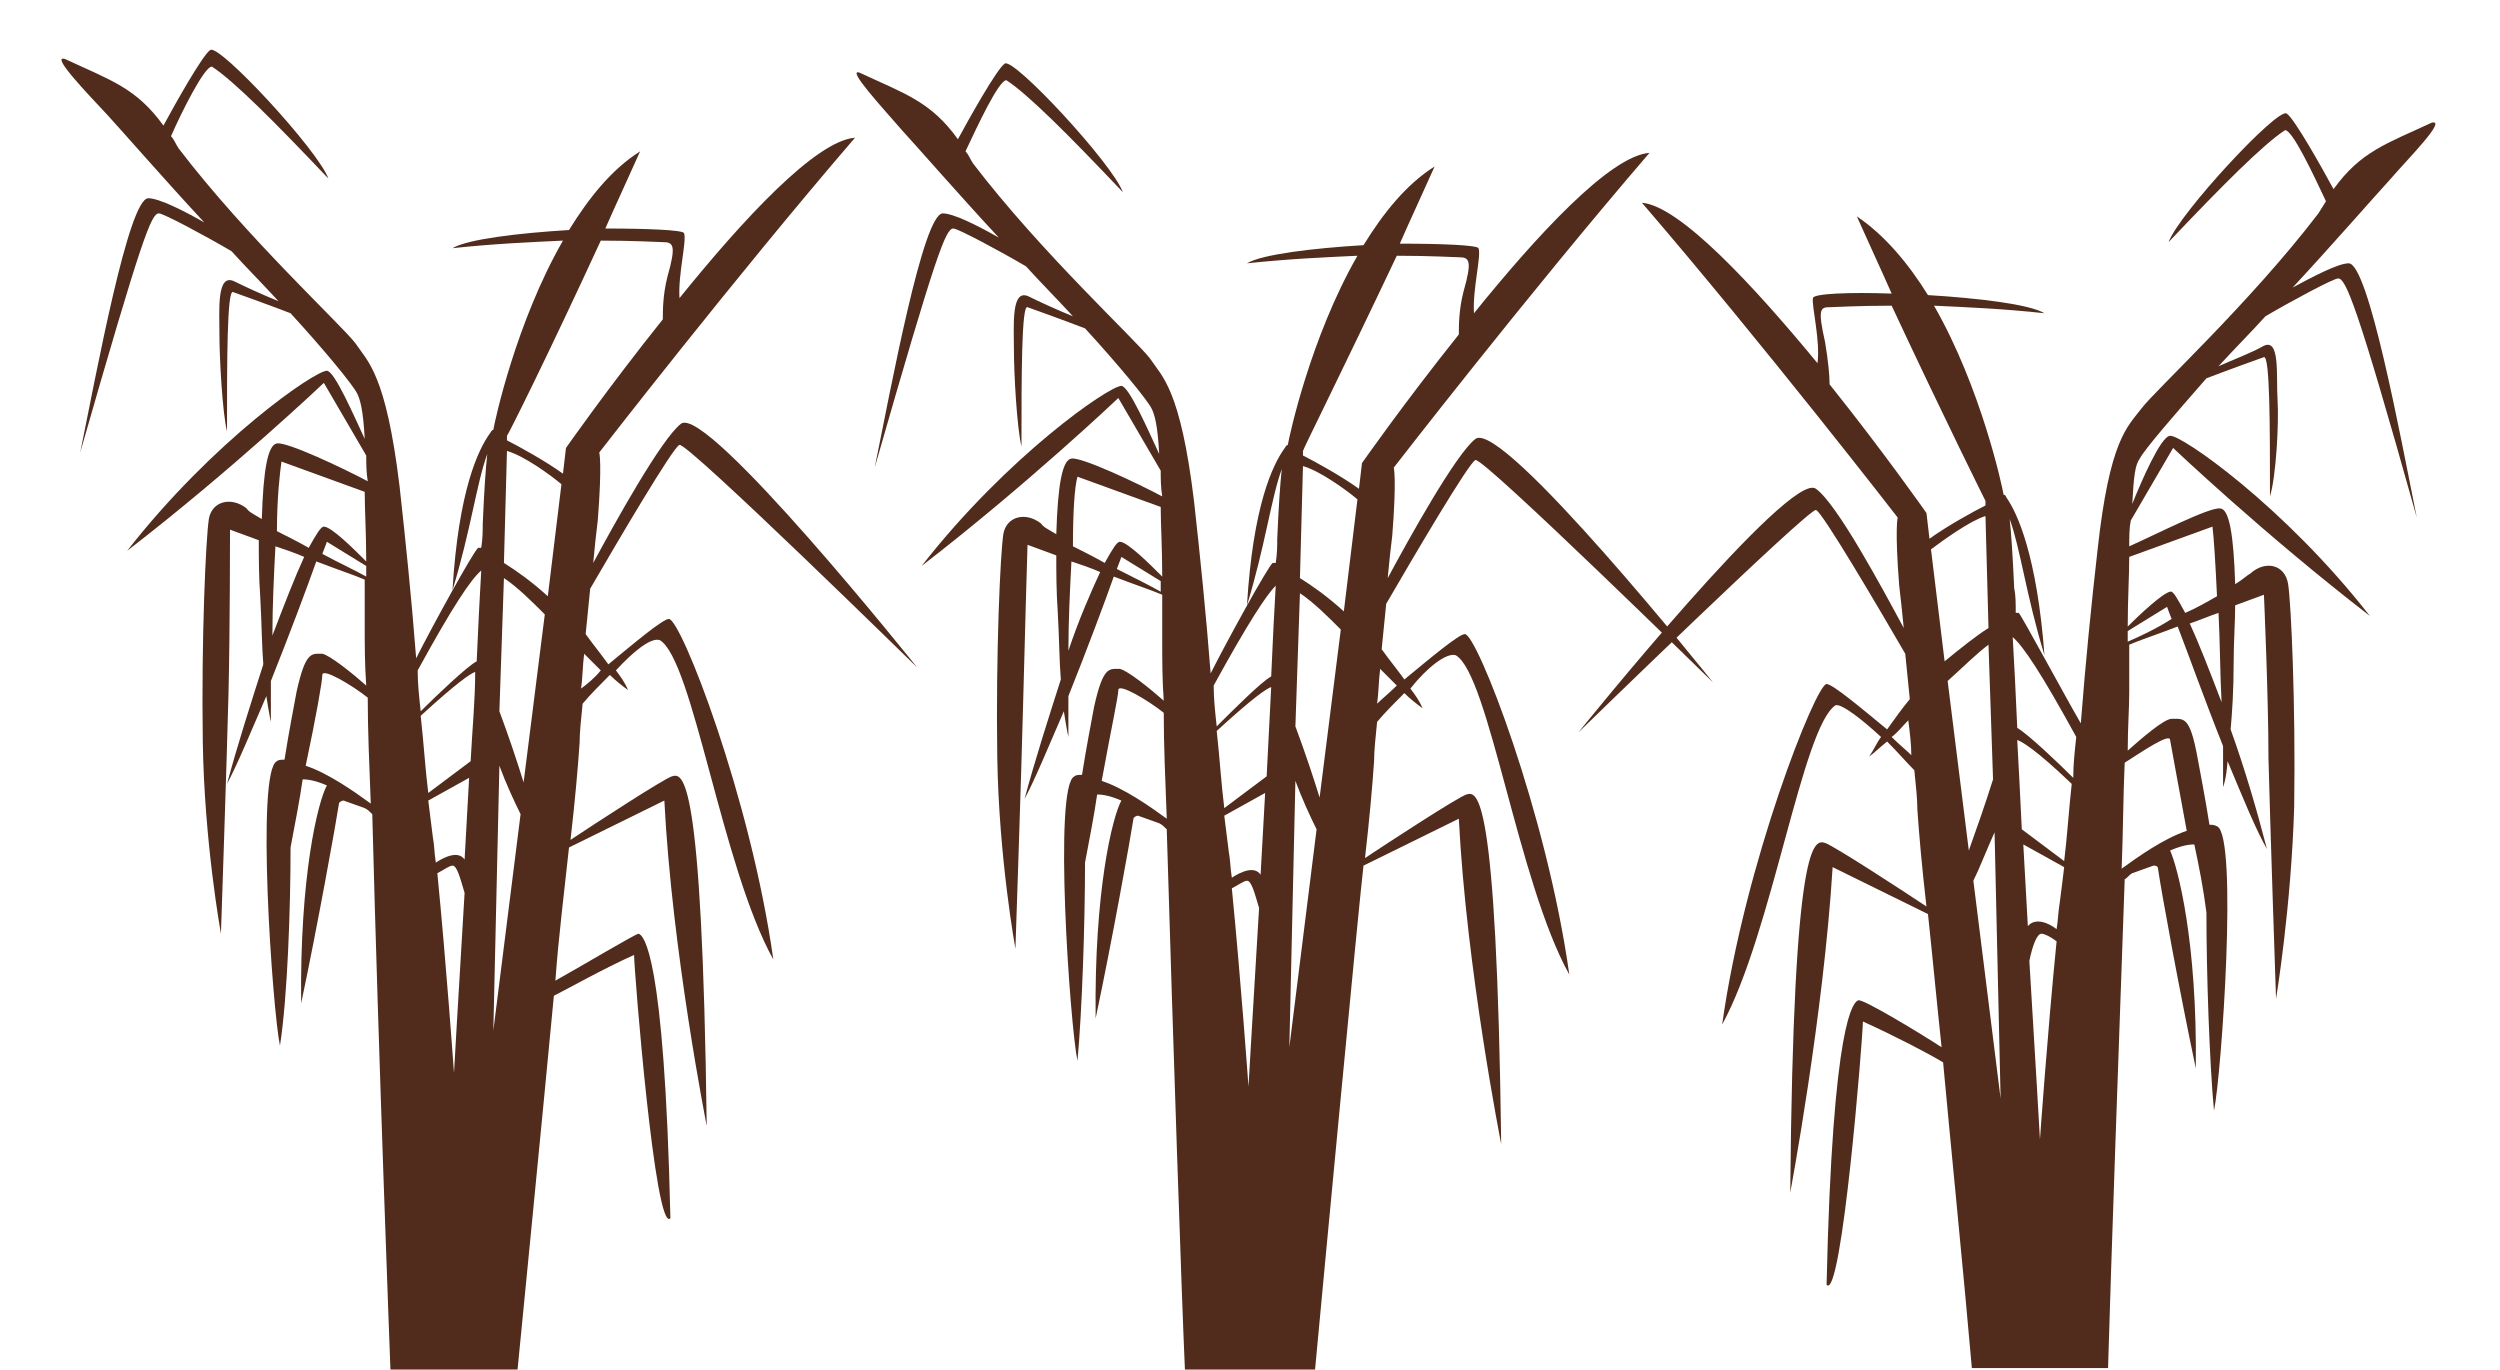
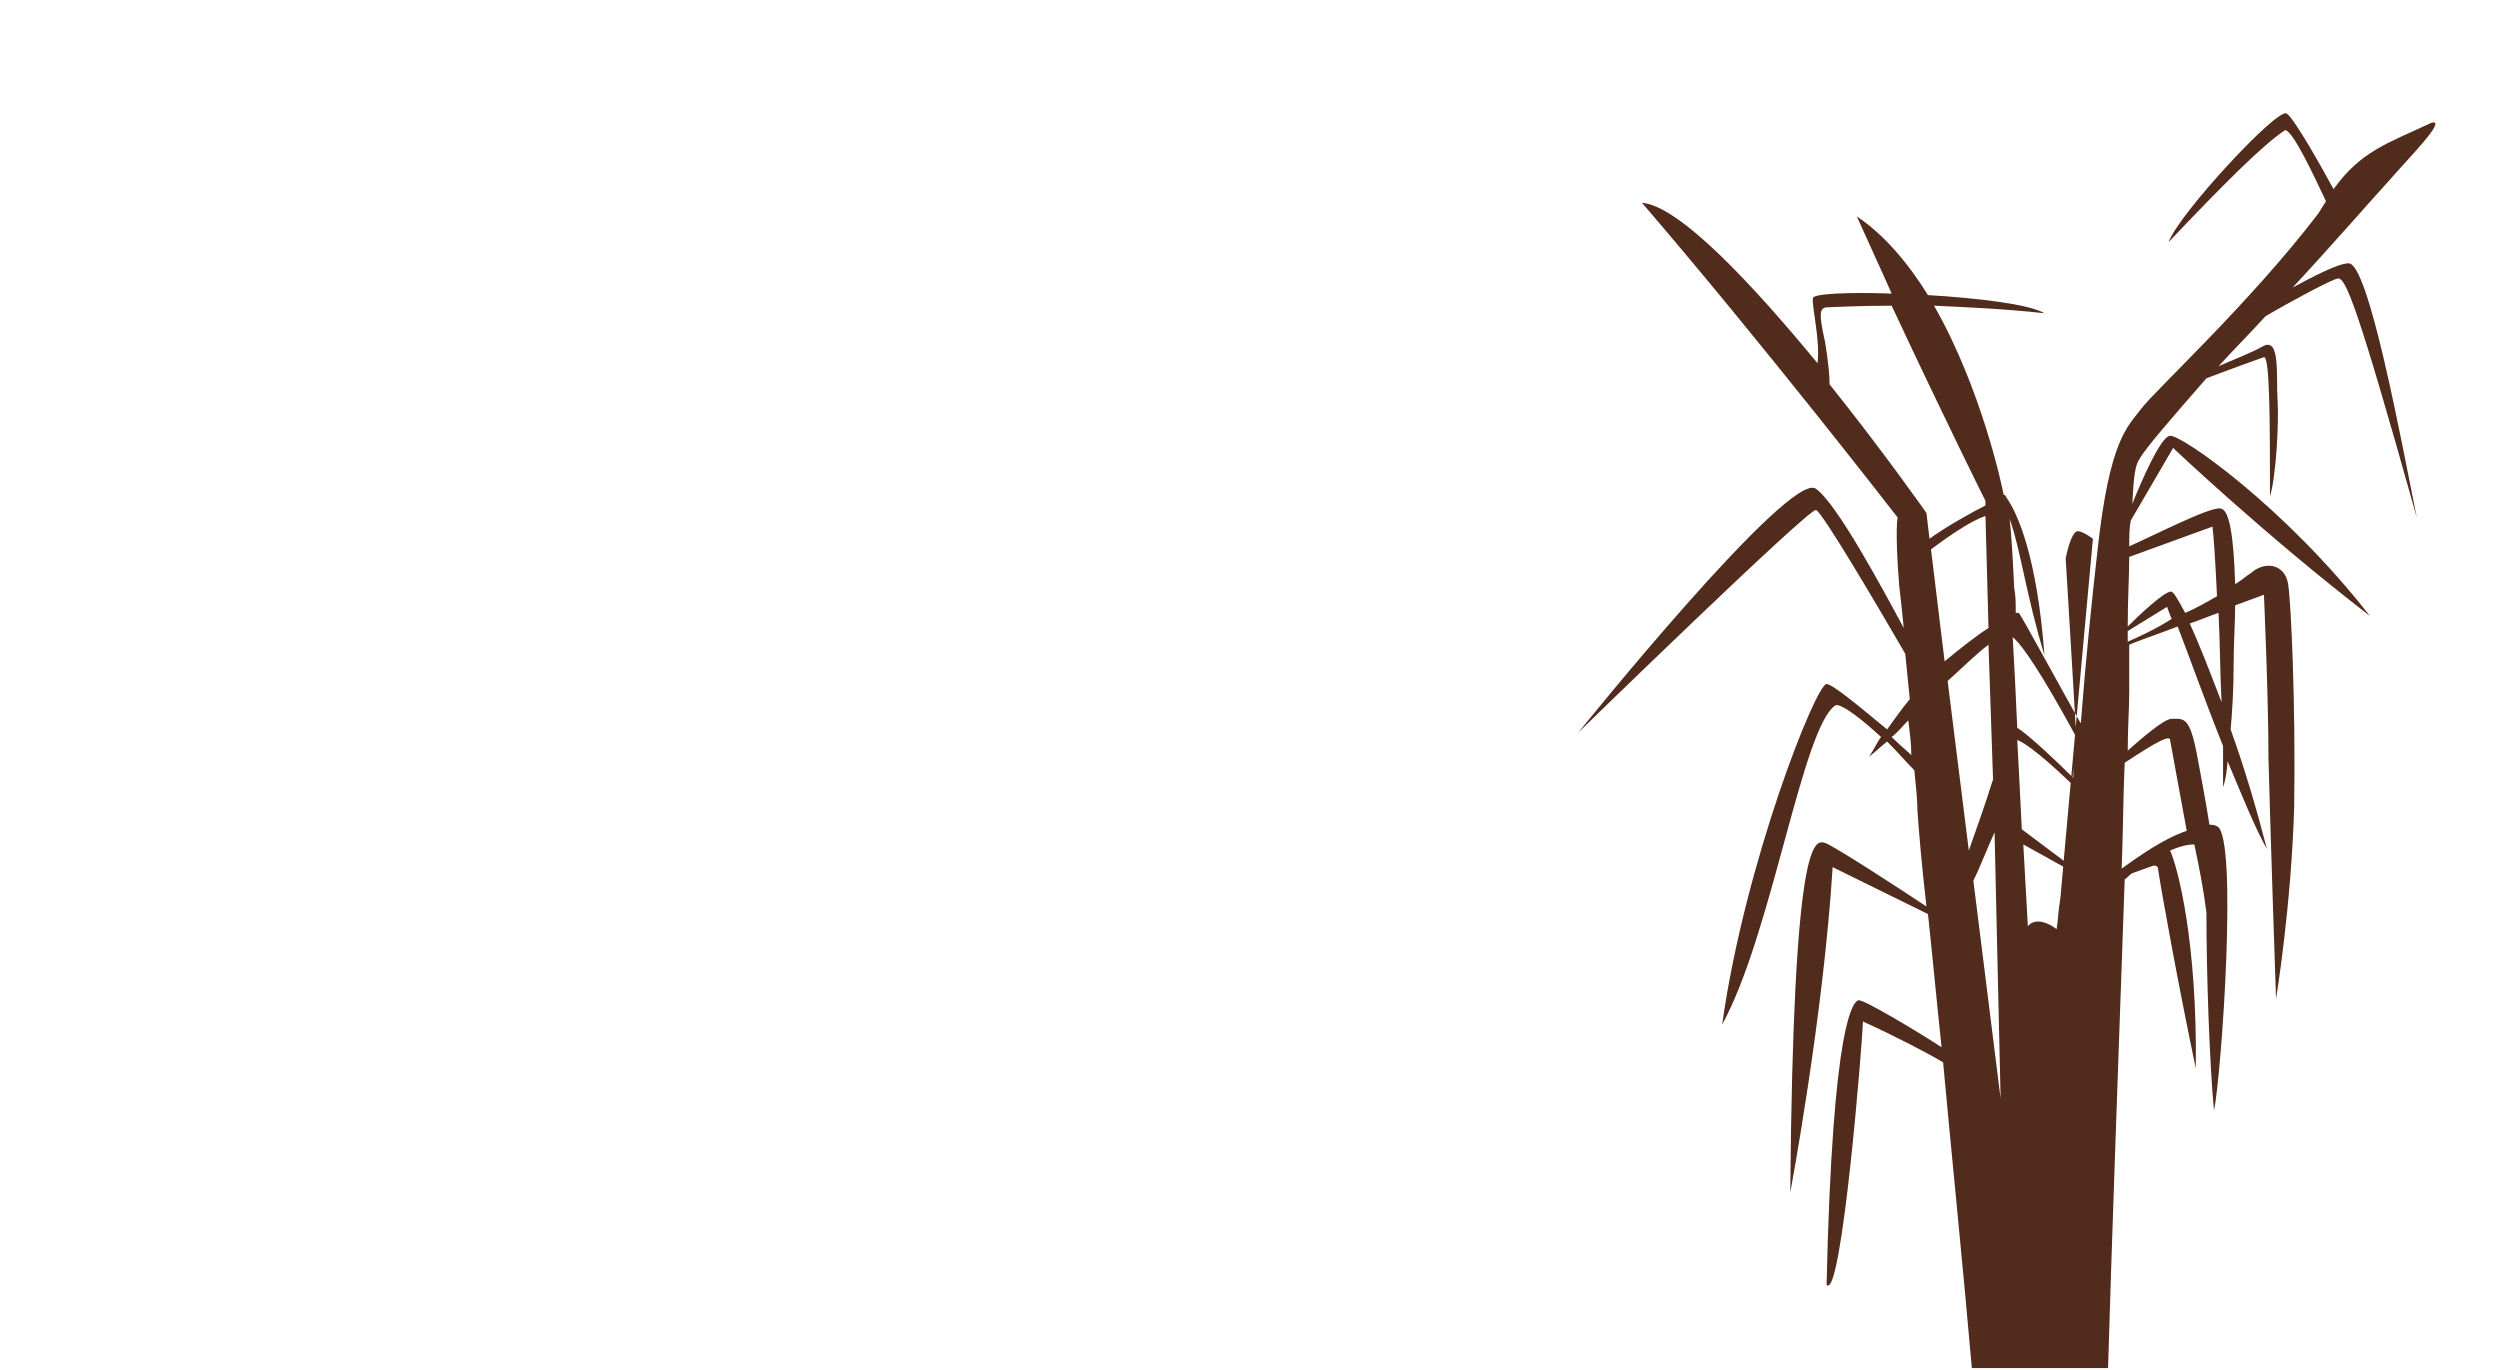
<svg xmlns="http://www.w3.org/2000/svg" version="1.1" id="Capa_1" x="0px" y="0px" viewBox="0 0 165.2 90.5" enable-background="new 0 0 165.2 90.5" xml:space="preserve">
-   <path fill="#512C1D" d="M43.6,42.3c2.2,1.3,4.1,15,7.5,21.1c-1.5-10.7-6.1-22.5-6.9-22.5c-0.4,0-2.3,1.6-4,3c-0.5-0.7-1-1.3-1.5-2  c0.1-1,0.2-2,0.3-3c1.8-3.1,5.5-9.4,5.9-9.5c0.5-0.2,15.7,14.7,15.7,14.7S46.7,26.7,45,28c-1.3,1-4.4,6.6-5.8,9.2  c0.1-1.1,0.2-2,0.3-2.8c0.3-3.8,0.1-4.5,0.1-4.5s8.9-11.5,16.9-20.8c-2.6,0.2-7.4,5.4-11.6,10.6c-0.1-1.6,0.5-3.8,0.3-4.3  c-0.1-0.2-2.4-0.3-5.2-0.3c0.7-1.6,1.5-3.3,2.3-5.1c-1.9,1.2-3.4,3.1-4.7,5.2c-3.3,0.2-6.7,0.6-7.7,1.2c2.8-0.3,5.2-0.4,7.3-0.5  c-3.1,5.4-4.5,11.9-4.6,12.5c0,0,0,0,0,0c0,0-0.1,0-0.2,0.2c-0.8,1.1-2.1,3.8-2.5,10.4c1.2-3.9,1.6-7.1,2.3-9  c-0.1,0.9-0.2,2.3-0.3,4.6c0,0.4,0,1-0.1,1.6c-0.1,0-0.2,0-0.2,0c-0.3,0.2-3.1,5.3-4.1,7.3c-0.3-3.9-0.7-7.8-1.1-11.4  c-0.9-7.4-2.1-8.2-2.9-9.4c-0.9-1.2-7.2-7-11.7-12.9c-0.2-0.3-0.3-0.6-0.5-0.8C12,7.4,13.5,4.4,14,4.4c1.4,0.9,4.1,3.6,7.7,7.4  c-0.7-1.9-7.2-8.9-7.8-8.5c-0.5,0.3-2.4,3.7-3.1,5c-1.8-2.5-3.5-3-6.5-4.4C3.3,3.6,5.7,6.1,7.1,7.6c1.1,1.2,3.8,4.3,6.4,7.1  c-1.4-0.8-3-1.6-3.7-1.6c-1.3,0-3.4,11.4-4.5,16.8c4.1-14.3,4.7-15.8,5.2-15.8c0.3,0,3.1,1.5,4.8,2.5c0.9,1,2,2.1,3.1,3.3  c-1-0.4-2.3-1-2.9-1.3c-1.2-0.6-1,1.9-1,3.5c0,1.6,0.2,5.2,0.5,6.4c0-4.6,0-9.4,0.4-9.2c0.3,0.1,2.5,0.9,3.8,1.4  c2.2,2.4,4.1,4.7,4.4,5.3c0.2,0.4,0.4,1.1,0.5,3c-0.7-1.5-2-4.5-2.5-4.5c-0.8,0-7.5,4.6-13.2,11.9c7-5.4,13-11.1,13-11.1l2.8,4.8  c0,0.5,0,1.1,0.1,1.7c-1.7-0.9-5.3-2.6-6-2.5c-0.6,0.1-0.9,1.7-1,5c-0.5-0.3-0.9-0.5-1-0.7c-1-0.8-2.3-0.5-2.5,0.7  c-0.2,1.3-0.5,7.9-0.4,14.7c0.1,6.7,1.2,12.7,1.2,12.7s0.4-11.8,0.5-15.9S15.2,35,15.2,35s0.8,0.3,1.9,0.7c0,1.1,0,2.4,0.1,3.8  c0.1,1.8,0.1,3.2,0.2,4.4c-0.8,2.5-1.7,5.3-2.4,7.9c0.7-1.3,1.6-3.5,2.6-5.8c0.2,1.3,0.3,1.7,0.3,1.7s0-1.1,0-2.7  c1.2-3,2.4-6.2,3-7.9c1.3,0.5,2.5,0.9,3.2,1.2c0,1,0,2,0,3.1c0,1.1,0,2.5,0.1,3.9c-0.9-0.8-2.4-2-2.9-2.1c-0.7,0-1.1-0.2-1.7,2.5  c-0.2,1.1-0.5,2.6-0.8,4.5c-0.2,0-0.4,0-0.5,0.1c-1.4,0.6-0.3,16.4,0.2,18.8C19,65.9,19.2,60,19.2,56c0.3-1.6,0.6-3.1,0.8-4.5  c0.4,0,0.9,0.1,1.6,0.4c-0.6,1.1-1.8,6-1.7,14.4c1.1-5.2,2.3-11.9,2.5-13.2c0-0.1,0.2-0.2,0.3-0.2l1.4,0.5c0.2,0.1,0.3,0.2,0.5,0.4  c0.4,15.7,1.2,36.7,1.2,36.7h8.4c0,0,1.8-18.3,2.4-24.7c1-0.5,3.1-1.7,5.3-2.7c0,1,1.4,18.5,2.4,17.4c-0.4-17.7-1.8-18.7-2.1-18.8  c-0.2,0-3.7,2.1-5.5,3.1c0.2-2.8,0.6-6,0.9-8.8l6.3-3.1c0.5,9.9,2.8,21.5,2.8,21.5c-0.3-23.6-1.6-23.3-2.3-23.1  c-0.6,0.2-5.2,3.2-6.7,4.2c0.3-2.6,0.5-4.9,0.6-6.4c0-0.7,0.1-1.6,0.2-2.6c0.5-0.6,1.2-1.3,1.8-1.9c0.4,0.4,0.8,0.7,1.2,1  c-0.2-0.5-0.5-0.9-0.8-1.3C41.8,43.1,43,42.1,43.6,42.3z M18.6,30.5l5.5,2c0,1.2,0.1,2.7,0.1,4.6c-0.8-0.8-2.3-2.3-2.8-2.3  c-0.2,0-0.5,0.5-1,1.4c-0.7-0.4-1.5-0.8-2.1-1.1C18.3,32.9,18.5,31.2,18.6,30.5z M18,42c0-1.9,0.1-4,0.2-5.9  c0.6,0.2,1.2,0.4,1.9,0.7C19.5,38.1,18.8,39.9,18,42z M21.3,36.6c0.2-0.5,0.3-0.8,0.3-0.8l2.6,1.6c0,0.2,0,0.5,0,0.7  C23.5,37.7,22.4,37.2,21.3,36.6z M21.3,44.6c0-0.5,2,0.7,3,1.5c0,2.1,0.1,4.4,0.2,7c-1.1-0.8-2.8-2-4.3-2.5  C20.9,47.3,21.3,45,21.3,44.6z M28.8,57c-0.1-0.6-0.1-1.2-0.2-1.7c-0.1-0.8-0.2-1.6-0.3-2.4l2.7-1.5c-0.1,1.8-0.2,3.6-0.3,5.4  C30.3,56.2,29.4,56.6,28.8,57z M31.1,50.3l-2.8,2.1c-0.2-1.6-0.3-3.3-0.5-5.1c2.4-2.2,3.3-2.8,3.6-2.9  C31.4,46.3,31.2,48.3,31.1,50.3z M33.3,38.2c0.9,0.6,1.8,1.5,2.7,2.4l-1.4,11.1c-0.4-1.3-1-3.1-1.6-4.7L33.3,38.2z M39.7,15.9  c2.3,0,3.8,0.1,4.1,0.1c0.7,0,0.9,0.2,0.3,2.3c-0.3,1.2-0.3,2.2-0.3,2.8c-3.6,4.5-6.4,8.5-6.4,8.5l-0.2,1.7  c-1.1-0.8-2.9-1.8-3.7-2.2l0-0.3C33.6,28.7,36.2,23.5,39.7,15.9z M33.5,29.8c1.1,0.3,2.9,1.6,3.6,2.2l-0.9,7.4  c-1.1-1-2.1-1.7-2.9-2.2L33.5,29.8z M31.8,37.7c-0.1,1.7-0.2,3.7-0.3,6C30.9,44,28.8,46,27.8,47c-0.1-0.9-0.2-1.8-0.2-2.7  C29.9,40.1,31.1,38.3,31.8,37.7z M28.9,57.7c0.4-0.2,0.8-0.5,1-0.5c0.3,0,0.5,0.8,0.8,1.8C30.3,65.6,30,70.9,30,70.9  S29.5,63.8,28.9,57.7z M32.6,68.1L33,50.6c0.4,1.1,1,2.4,1.4,3.2L32.6,68.1z M38.4,45.5c0.1-0.7,0.1-1.5,0.2-2.3  c0.4,0.4,0.8,0.8,1.1,1.1C39.3,44.8,38.8,45.2,38.4,45.5z" />
-   <path fill="#512C1D" d="M96.2,43.3c2.2,1.3,4.1,15,7.5,21.1c-1.5-10.7-6.1-22.5-6.9-22.5c-0.4,0-2.3,1.6-4,3c-0.5-0.7-1-1.3-1.5-2  c0.1-1,0.2-2,0.3-3c1.8-3.1,5.5-9.4,5.9-9.5c0.5-0.2,15.7,14.7,15.7,14.7S99.3,27.7,97.5,29c-1.3,1-4.4,6.6-5.8,9.2  c0.1-1.1,0.2-2,0.3-2.8c0.3-3.8,0.1-4.5,0.1-4.5s8.9-11.5,16.9-20.8c-2.6,0.2-7.4,5.4-11.6,10.6c-0.1-1.6,0.5-3.8,0.3-4.3  c-0.1-0.2-2.4-0.3-5.2-0.3c0.7-1.6,1.5-3.3,2.3-5.1c-1.9,1.2-3.4,3.1-4.7,5.2c-3.3,0.2-6.7,0.6-7.7,1.2c2.8-0.3,5.2-0.4,7.3-0.5  c-3.1,5.4-4.5,11.9-4.6,12.5c0,0,0,0,0,0c0,0-0.1,0-0.2,0.2c-0.8,1.1-2.1,3.8-2.5,10.4c1.2-3.9,1.6-7.1,2.3-9  c-0.1,0.9-0.2,2.3-0.3,4.6c0,0.4,0,1-0.1,1.6c-0.1,0-0.2,0-0.2,0c-0.3,0.2-3.1,5.3-4.1,7.3c-0.3-3.9-0.7-7.8-1.1-11.4  c-0.9-7.4-2.1-8.2-2.9-9.4c-0.9-1.2-7.2-7-11.7-12.9c-0.2-0.3-0.3-0.6-0.5-0.8c0.8-1.7,2.2-4.7,2.7-4.7c1.4,0.9,4.1,3.6,7.7,7.4  c-0.7-1.9-7.2-8.9-7.8-8.5c-0.5,0.3-2.4,3.7-3.1,5c-1.8-2.5-3.5-3-6.5-4.4c-0.9-0.3,1.5,2.3,2.8,3.8c1.1,1.2,3.8,4.3,6.4,7.1  c-1.4-0.8-3-1.6-3.7-1.6c-1.3,0-3.4,11.4-4.5,16.8c4.1-14.3,4.7-15.8,5.2-15.8c0.3,0,3.1,1.5,4.8,2.5c0.9,1,2,2.1,3.1,3.3  c-1-0.4-2.3-1-2.9-1.3c-1.2-0.6-1,1.9-1,3.5c0,1.6,0.2,5.2,0.5,6.4c0-4.6,0-9.4,0.4-9.2c0.3,0.1,2.5,0.9,3.8,1.4  c2.2,2.4,4.1,4.7,4.4,5.3c0.2,0.4,0.4,1.1,0.5,3c-0.7-1.5-2-4.5-2.5-4.5c-0.8,0-7.5,4.6-13.2,11.9c7-5.4,13-11.1,13-11.1l2.8,4.8  c0,0.5,0,1.1,0.1,1.7c-1.7-0.9-5.3-2.6-6-2.5c-0.6,0.1-0.9,1.7-1,5c-0.5-0.3-0.9-0.5-1-0.7c-1-0.8-2.3-0.5-2.5,0.7  c-0.2,1.3-0.5,7.9-0.4,14.7c0.1,6.7,1.2,12.7,1.2,12.7s0.4-11.8,0.5-15.9c0.1-4.1,0.3-10.8,0.3-10.8s0.8,0.3,1.9,0.7  c0,1.1,0,2.4,0.1,3.8c0.1,1.8,0.1,3.2,0.2,4.4c-0.8,2.5-1.7,5.3-2.4,7.9c0.7-1.3,1.6-3.5,2.6-5.8c0.2,1.3,0.3,1.7,0.3,1.7  s0-1.1,0-2.7c1.2-3,2.4-6.2,3-7.9c1.3,0.5,2.5,0.9,3.2,1.2c0,1,0,2,0,3.1c0,1.1,0,2.5,0.1,3.9c-0.9-0.8-2.4-2-2.9-2.1  c-0.7,0-1.1-0.2-1.7,2.5c-0.2,1.1-0.5,2.6-0.8,4.5c-0.2,0-0.4,0-0.5,0.1c-1.4,0.6-0.3,16.4,0.2,18.8c0.3-3.2,0.5-9.1,0.5-13.1  c0.3-1.6,0.6-3.1,0.8-4.5c0.4,0,0.9,0.1,1.6,0.4c-0.6,1.1-1.8,6-1.7,14.4c1.1-5.2,2.3-11.9,2.5-13.2c0-0.1,0.2-0.2,0.3-0.2l1.4,0.5  c0.2,0.1,0.3,0.2,0.5,0.4c0.4,13.6,1,31.3,1.2,35.7l8.6,0c0.5-5.4,2.9-30.8,3.2-33.3l6.3-3.1c0.5,9.9,2.8,21.5,2.8,21.5  c-0.3-23.6-1.6-23.3-2.3-23.1c-0.6,0.2-5.2,3.2-6.7,4.2c0.3-2.6,0.5-4.9,0.6-6.4c0-0.7,0.1-1.6,0.2-2.6c0.5-0.6,1.2-1.3,1.8-1.9  c0.4,0.4,0.8,0.7,1.2,1c-0.2-0.5-0.5-0.9-0.8-1.3C94.3,44.1,95.6,43.1,96.2,43.3z M71.2,31.5l5.5,2c0,1.2,0.1,2.7,0.1,4.6  c-0.8-0.8-2.3-2.3-2.8-2.3c-0.2,0-0.5,0.5-1,1.4c-0.7-0.4-1.5-0.8-2.1-1.1C70.9,33.9,71,32.2,71.2,31.5z M70.6,43  c0-1.9,0.1-4,0.2-5.9c0.6,0.2,1.2,0.4,1.9,0.7C72.1,39.1,71.3,40.9,70.6,43z M73.8,37.6c0.2-0.5,0.3-0.8,0.3-0.8l2.6,1.6  c0,0.2,0,0.5,0,0.7C76,38.7,75,38.2,73.8,37.6z M73.9,45.6c0-0.5,2,0.7,3,1.5c0,2.1,0.1,4.4,0.2,7c-1.1-0.8-2.8-2-4.3-2.5  C73.4,48.3,73.9,46,73.9,45.6z M81.4,58c-0.1-0.6-0.1-1.2-0.2-1.7c-0.1-0.8-0.2-1.6-0.3-2.4l2.7-1.5c-0.1,1.8-0.2,3.6-0.3,5.4  C82.9,57.2,82,57.6,81.4,58z M83.7,51.3l-2.8,2.1c-0.2-1.6-0.3-3.3-0.5-5.1c2.4-2.2,3.3-2.8,3.6-2.9C83.9,47.3,83.8,49.3,83.7,51.3z   M85.9,39.2c0.9,0.6,1.8,1.5,2.7,2.4l-1.4,11.1c-0.4-1.3-1-3.1-1.6-4.7L85.9,39.2z M92.3,16.9c2.3,0,3.8,0.1,4.1,0.1  c0.7,0,0.9,0.2,0.3,2.3c-0.3,1.2-0.3,2.2-0.3,2.8c-3.6,4.5-6.4,8.5-6.4,8.5l-0.2,1.7c-1.1-0.8-2.9-1.8-3.7-2.2l0-0.3  C86.1,29.7,88.7,24.5,92.3,16.9z M86.1,30.8c1.1,0.3,2.9,1.6,3.6,2.2l-0.9,7.4c-1.1-1-2.1-1.7-2.9-2.2L86.1,30.8z M84.3,38.7  c-0.1,1.7-0.2,3.7-0.3,6C83.4,45,81.4,47,80.4,48c-0.1-0.9-0.2-1.8-0.2-2.7C82.5,41.1,83.7,39.3,84.3,38.7z M81.4,58.7  c0.4-0.2,0.8-0.5,1-0.5c0.3,0,0.5,0.8,0.8,1.8c-0.4,6.6-0.7,11.8-0.7,11.8S82,64.8,81.4,58.7z M85.2,69.2l0.4-17.6  c0.4,1.1,1,2.4,1.4,3.2L85.2,69.2z M91,46.5c0.1-0.7,0.1-1.5,0.2-2.3c0.4,0.4,0.8,0.8,1.1,1.1C91.8,45.8,91.3,46.2,91,46.5z" />
-   <path fill="#512C1D" d="M124.3,48.7c-0.3,0.4-0.5,0.9-0.8,1.3c0.3-0.2,0.7-0.6,1.2-1c0.7,0.7,1.3,1.4,1.8,1.9c0.1,1,0.2,1.9,0.2,2.6  c0.1,1.5,0.3,3.8,0.6,6.4c-1.5-1-6.1-4-6.7-4.2c-0.7-0.2-2.1-0.5-2.3,23.1c0,0,2.2-11.7,2.8-21.5l6.3,3.1c0.3,2.8,0.6,6,0.9,8.8  c-1.7-1.1-5.2-3.2-5.5-3.1c-0.3,0.1-1.7,1.1-2.1,18.8c1,1.1,2.4-16.4,2.4-17.4c2.2,1,4.3,2.1,5.3,2.7c0.4,4.4,1.4,14.4,1.9,20.2l9,0  c0.2-7,0.7-21,1.1-32.3c0.2-0.1,0.3-0.3,0.5-0.4l1.4-0.5c0.1,0,0.3,0,0.3,0.2c0.2,1.4,1.4,8,2.5,13.2c0.1-8.4-1.2-13.3-1.7-14.4  c0.7-0.3,1.2-0.4,1.6-0.4c0.3,1.4,0.6,2.9,0.8,4.5c0,4,0.2,9.9,0.5,13.1c0.5-2.4,1.6-18.2,0.2-18.8c-0.2-0.1-0.3-0.1-0.5-0.1  c-0.3-1.9-0.6-3.4-0.8-4.5c-0.5-2.7-0.9-2.5-1.7-2.5c-0.5,0-2,1.3-2.9,2.1c0-1.5,0.1-2.8,0.1-3.9c0-1.1,0-2.1,0-3.1  c0.7-0.3,1.9-0.7,3.2-1.2c0.7,1.8,1.8,4.9,3,7.9c0,1.6,0,2.7,0,2.7s0.2-0.4,0.3-1.7c1,2.4,1.9,4.6,2.6,5.8c-0.7-2.7-1.5-5.4-2.4-7.9  c0.1-1.1,0.2-2.6,0.2-4.4c0-1.4,0.1-2.7,0.1-3.8c1.1-0.4,1.9-0.7,1.9-0.7s0.3,6.7,0.3,10.8c0.1,4.1,0.5,15.9,0.5,15.9s1-6,1.2-12.7  c0.1-6.7-0.2-13.4-0.4-14.7c-0.2-1.3-1.5-1.6-2.5-0.7c-0.2,0.1-0.5,0.4-1,0.7c-0.1-3.3-0.4-5-1-5c-0.7-0.1-4.2,1.7-6,2.5  c0-0.6,0-1.2,0.1-1.7l2.8-4.8c0,0,6,5.7,13,11.1c-5.7-7.3-12.5-12-13.2-11.9c-0.6,0-1.9,3-2.5,4.5c0.1-1.9,0.2-2.6,0.5-3  c0.3-0.6,2.3-2.9,4.4-5.3c1.3-0.5,3.5-1.3,3.8-1.4c0.4-0.1,0.4,4.6,0.4,9.2c0.4-1.3,0.6-4.8,0.5-6.4s0.2-4.2-1-3.5  c-0.7,0.4-2,0.9-2.9,1.3c1.1-1.2,2.2-2.3,3.1-3.3c1.7-1,4.5-2.5,4.8-2.5c0.5,0,1.2,1.5,5.2,15.8c-1.1-5.5-3.2-16.8-4.5-16.8  c-0.7,0-2.4,0.9-3.7,1.6c2.6-2.8,5.3-5.9,6.4-7.1c1.3-1.5,3.8-4,2.8-3.8c-3,1.4-4.7,1.9-6.5,4.4c-0.7-1.3-2.6-4.7-3.1-5  c-0.6-0.4-7.1,6.6-7.8,8.5c3.6-3.8,6.3-6.5,7.7-7.4c0.5,0,1.9,3,2.7,4.7c-0.2,0.3-0.3,0.5-0.5,0.8c-4.5,5.9-10.8,11.7-11.7,12.9  c-0.9,1.2-2.1,2-2.9,9.4c-0.4,3.5-0.8,7.5-1.1,11.4c-1.1-1.9-3.9-7.1-4.1-7.3c0,0-0.1,0-0.2,0c0-0.6,0-1.2-0.1-1.6  c-0.1-2.2-0.2-3.7-0.3-4.6c0.7,1.9,1.1,5.1,2.3,9c-0.5-6.6-1.8-9.4-2.5-10.4c-0.1-0.2-0.1-0.2-0.2-0.2c0,0,0,0,0,0  c-0.1-0.6-1.5-7.1-4.6-12.5c2.1,0.1,4.6,0.2,7.3,0.5c-1-0.6-4.4-1-7.7-1.2c-1.3-2.1-2.9-4-4.7-5.2c0.8,1.8,1.6,3.5,2.3,5.1  c-2.8-0.1-5.2,0-5.2,0.3c-0.1,0.5,0.5,2.8,0.3,4.3c-4.2-5.1-9.1-10.4-11.6-10.6c8,9.3,16.9,20.8,16.9,20.8s-0.2,0.7,0.1,4.5  c0.1,0.8,0.2,1.8,0.3,2.8c-1.4-2.6-4.4-8.2-5.8-9.2c-1.7-1.3-15.7,16.1-15.7,16.1s15.2-14.8,15.7-14.7c0.4,0.1,4.1,6.4,5.9,9.5  c0.1,1,0.2,2,0.3,3c-0.5,0.6-1,1.3-1.5,2c-1.7-1.4-3.6-3-4-3c-0.7,0-5.4,11.8-6.9,22.5c3.3-6,5.3-19.7,7.5-21.1  C121.7,46.5,123,47.5,124.3,48.7z M146.5,39.4c-0.7,0.4-1.4,0.8-2.1,1.1c-0.5-0.9-0.8-1.5-1-1.4c-0.5,0.1-2,1.5-2.8,2.3  c0-1.8,0.1-3.3,0.1-4.6l5.5-2C146.3,35.6,146.4,37.3,146.5,39.4z M144.7,41.2c0.6-0.2,1.3-0.5,1.9-0.7c0.1,1.9,0.1,4,0.2,5.9  C146,44.3,145.3,42.5,144.7,41.2z M140.6,42.4c0-0.2,0-0.5,0-0.7l2.6-1.6c0,0,0.1,0.3,0.3,0.8C142.4,41.6,141.3,42.1,140.6,42.4z   M144.5,54.9c-1.5,0.5-3.2,1.7-4.3,2.5c0.1-2.5,0.1-4.9,0.2-7c1.1-0.7,3-2,3-1.5C143.5,49.4,143.9,51.7,144.5,54.9z M134,61.2  c-0.1-1.7-0.2-3.6-0.3-5.4l2.7,1.5c-0.1,0.8-0.2,1.7-0.3,2.4c-0.1,0.6-0.1,1.1-0.2,1.7C135.4,61,134.5,60.6,134,61.2z M133.3,48.9  c0.3,0.1,1.2,0.6,3.6,2.9c-0.2,1.8-0.3,3.5-0.5,5.1l-2.8-2.1C133.5,52.7,133.4,50.7,133.3,48.9z M131.7,51.5  c-0.5,1.6-1.1,3.3-1.6,4.7L128.7,45c1-0.9,1.9-1.8,2.7-2.4L131.7,51.5z M131.2,33.1l0,0.3c-0.8,0.4-2.6,1.4-3.7,2.2l-0.2-1.7  c0,0-2.8-4-6.4-8.5c0-0.6-0.1-1.6-0.3-2.8c-0.5-2.2-0.3-2.3,0.3-2.3c0.3,0,1.8-0.1,4.1-0.1C128.6,27.9,131.2,33.1,131.2,33.1z   M131.4,41.5c-0.8,0.5-1.8,1.3-2.9,2.2l-0.9-7.4c0.8-0.6,2.6-1.9,3.6-2.2L131.4,41.5z M137.2,48.7c-0.1,0.9-0.2,1.8-0.2,2.7  c-1-1-3-2.9-3.7-3.3c-0.1-2.3-0.2-4.3-0.3-6C133.7,42.7,134.9,44.5,137.2,48.7z M134.8,75.3c0,0-0.3-5.3-0.7-11.8  c0.2-1,0.5-1.8,0.8-1.8c0.2,0,0.6,0.2,1,0.5C135.3,68.2,134.8,75.3,134.8,75.3z M130.4,58.2c0.4-0.8,0.9-2.1,1.4-3.2l0.4,17.6  L130.4,58.2z M125,48.7c0.4-0.3,0.7-0.7,1.1-1.1c0.1,0.8,0.2,1.6,0.2,2.3C126,49.6,125.5,49.2,125,48.7z" />
-   <rect x="0" y="0" fill="none" width="165.2" height="90.5" />
+   <path fill="#512C1D" d="M124.3,48.7c-0.3,0.4-0.5,0.9-0.8,1.3c0.3-0.2,0.7-0.6,1.2-1c0.7,0.7,1.3,1.4,1.8,1.9c0.1,1,0.2,1.9,0.2,2.6  c0.1,1.5,0.3,3.8,0.6,6.4c-1.5-1-6.1-4-6.7-4.2c-0.7-0.2-2.1-0.5-2.3,23.1c0,0,2.2-11.7,2.8-21.5l6.3,3.1c0.3,2.8,0.6,6,0.9,8.8  c-1.7-1.1-5.2-3.2-5.5-3.1c-0.3,0.1-1.7,1.1-2.1,18.8c1,1.1,2.4-16.4,2.4-17.4c2.2,1,4.3,2.1,5.3,2.7c0.4,4.4,1.4,14.4,1.9,20.2l9,0  c0.2-7,0.7-21,1.1-32.3c0.2-0.1,0.3-0.3,0.5-0.4l1.4-0.5c0.1,0,0.3,0,0.3,0.2c0.2,1.4,1.4,8,2.5,13.2c0.1-8.4-1.2-13.3-1.7-14.4  c0.7-0.3,1.2-0.4,1.6-0.4c0.3,1.4,0.6,2.9,0.8,4.5c0,4,0.2,9.9,0.5,13.1c0.5-2.4,1.6-18.2,0.2-18.8c-0.2-0.1-0.3-0.1-0.5-0.1  c-0.3-1.9-0.6-3.4-0.8-4.5c-0.5-2.7-0.9-2.5-1.7-2.5c-0.5,0-2,1.3-2.9,2.1c0-1.5,0.1-2.8,0.1-3.9c0-1.1,0-2.1,0-3.1  c0.7-0.3,1.9-0.7,3.2-1.2c0.7,1.8,1.8,4.9,3,7.9c0,1.6,0,2.7,0,2.7s0.2-0.4,0.3-1.7c1,2.4,1.9,4.6,2.6,5.8c-0.7-2.7-1.5-5.4-2.4-7.9  c0.1-1.1,0.2-2.6,0.2-4.4c0-1.4,0.1-2.7,0.1-3.8c1.1-0.4,1.9-0.7,1.9-0.7s0.3,6.7,0.3,10.8c0.1,4.1,0.5,15.9,0.5,15.9s1-6,1.2-12.7  c0.1-6.7-0.2-13.4-0.4-14.7c-0.2-1.3-1.5-1.6-2.5-0.7c-0.2,0.1-0.5,0.4-1,0.7c-0.1-3.3-0.4-5-1-5c-0.7-0.1-4.2,1.7-6,2.5  c0-0.6,0-1.2,0.1-1.7l2.8-4.8c0,0,6,5.7,13,11.1c-5.7-7.3-12.5-12-13.2-11.9c-0.6,0-1.9,3-2.5,4.5c0.1-1.9,0.2-2.6,0.5-3  c0.3-0.6,2.3-2.9,4.4-5.3c1.3-0.5,3.5-1.3,3.8-1.4c0.4-0.1,0.4,4.6,0.4,9.2c0.4-1.3,0.6-4.8,0.5-6.4s0.2-4.2-1-3.5  c-0.7,0.4-2,0.9-2.9,1.3c1.1-1.2,2.2-2.3,3.1-3.3c1.7-1,4.5-2.5,4.8-2.5c0.5,0,1.2,1.5,5.2,15.8c-1.1-5.5-3.2-16.8-4.5-16.8  c-0.7,0-2.4,0.9-3.7,1.6c2.6-2.8,5.3-5.9,6.4-7.1c1.3-1.5,3.8-4,2.8-3.8c-3,1.4-4.7,1.9-6.5,4.4c-0.7-1.3-2.6-4.7-3.1-5  c-0.6-0.4-7.1,6.6-7.8,8.5c3.6-3.8,6.3-6.5,7.7-7.4c0.5,0,1.9,3,2.7,4.7c-0.2,0.3-0.3,0.5-0.5,0.8c-4.5,5.9-10.8,11.7-11.7,12.9  c-0.9,1.2-2.1,2-2.9,9.4c-0.4,3.5-0.8,7.5-1.1,11.4c-1.1-1.9-3.9-7.1-4.1-7.3c0,0-0.1,0-0.2,0c0-0.6,0-1.2-0.1-1.6  c-0.1-2.2-0.2-3.7-0.3-4.6c0.7,1.9,1.1,5.1,2.3,9c-0.5-6.6-1.8-9.4-2.5-10.4c-0.1-0.2-0.1-0.2-0.2-0.2c0,0,0,0,0,0  c-0.1-0.6-1.5-7.1-4.6-12.5c2.1,0.1,4.6,0.2,7.3,0.5c-1-0.6-4.4-1-7.7-1.2c-1.3-2.1-2.9-4-4.7-5.2c0.8,1.8,1.6,3.5,2.3,5.1  c-2.8-0.1-5.2,0-5.2,0.3c-0.1,0.5,0.5,2.8,0.3,4.3c-4.2-5.1-9.1-10.4-11.6-10.6c8,9.3,16.9,20.8,16.9,20.8s-0.2,0.7,0.1,4.5  c0.1,0.8,0.2,1.8,0.3,2.8c-1.4-2.6-4.4-8.2-5.8-9.2c-1.7-1.3-15.7,16.1-15.7,16.1s15.2-14.8,15.7-14.7c0.4,0.1,4.1,6.4,5.9,9.5  c0.1,1,0.2,2,0.3,3c-0.5,0.6-1,1.3-1.5,2c-1.7-1.4-3.6-3-4-3c-0.7,0-5.4,11.8-6.9,22.5c3.3-6,5.3-19.7,7.5-21.1  C121.7,46.5,123,47.5,124.3,48.7z M146.5,39.4c-0.7,0.4-1.4,0.8-2.1,1.1c-0.5-0.9-0.8-1.5-1-1.4c-0.5,0.1-2,1.5-2.8,2.3  c0-1.8,0.1-3.3,0.1-4.6l5.5-2C146.3,35.6,146.4,37.3,146.5,39.4z M144.7,41.2c0.6-0.2,1.3-0.5,1.9-0.7c0.1,1.9,0.1,4,0.2,5.9  C146,44.3,145.3,42.5,144.7,41.2z M140.6,42.4c0-0.2,0-0.5,0-0.7l2.6-1.6c0,0,0.1,0.3,0.3,0.8C142.4,41.6,141.3,42.1,140.6,42.4z   M144.5,54.9c-1.5,0.5-3.2,1.7-4.3,2.5c0.1-2.5,0.1-4.9,0.2-7c1.1-0.7,3-2,3-1.5C143.5,49.4,143.9,51.7,144.5,54.9z M134,61.2  c-0.1-1.7-0.2-3.6-0.3-5.4l2.7,1.5c-0.1,0.8-0.2,1.7-0.3,2.4c-0.1,0.6-0.1,1.1-0.2,1.7C135.4,61,134.5,60.6,134,61.2z M133.3,48.9  c0.3,0.1,1.2,0.6,3.6,2.9c-0.2,1.8-0.3,3.5-0.5,5.1l-2.8-2.1C133.5,52.7,133.4,50.7,133.3,48.9z M131.7,51.5  c-0.5,1.6-1.1,3.3-1.6,4.7L128.7,45c1-0.9,1.9-1.8,2.7-2.4L131.7,51.5z M131.2,33.1l0,0.3c-0.8,0.4-2.6,1.4-3.7,2.2l-0.2-1.7  c0,0-2.8-4-6.4-8.5c0-0.6-0.1-1.6-0.3-2.8c-0.5-2.2-0.3-2.3,0.3-2.3c0.3,0,1.8-0.1,4.1-0.1C128.6,27.9,131.2,33.1,131.2,33.1z   M131.4,41.5c-0.8,0.5-1.8,1.3-2.9,2.2l-0.9-7.4c0.8-0.6,2.6-1.9,3.6-2.2L131.4,41.5z M137.2,48.7c-0.1,0.9-0.2,1.8-0.2,2.7  c-1-1-3-2.9-3.7-3.3c-0.1-2.3-0.2-4.3-0.3-6C133.7,42.7,134.9,44.5,137.2,48.7z c0,0-0.3-5.3-0.7-11.8  c0.2-1,0.5-1.8,0.8-1.8c0.2,0,0.6,0.2,1,0.5C135.3,68.2,134.8,75.3,134.8,75.3z M130.4,58.2c0.4-0.8,0.9-2.1,1.4-3.2l0.4,17.6  L130.4,58.2z M125,48.7c0.4-0.3,0.7-0.7,1.1-1.1c0.1,0.8,0.2,1.6,0.2,2.3C126,49.6,125.5,49.2,125,48.7z" />
</svg>